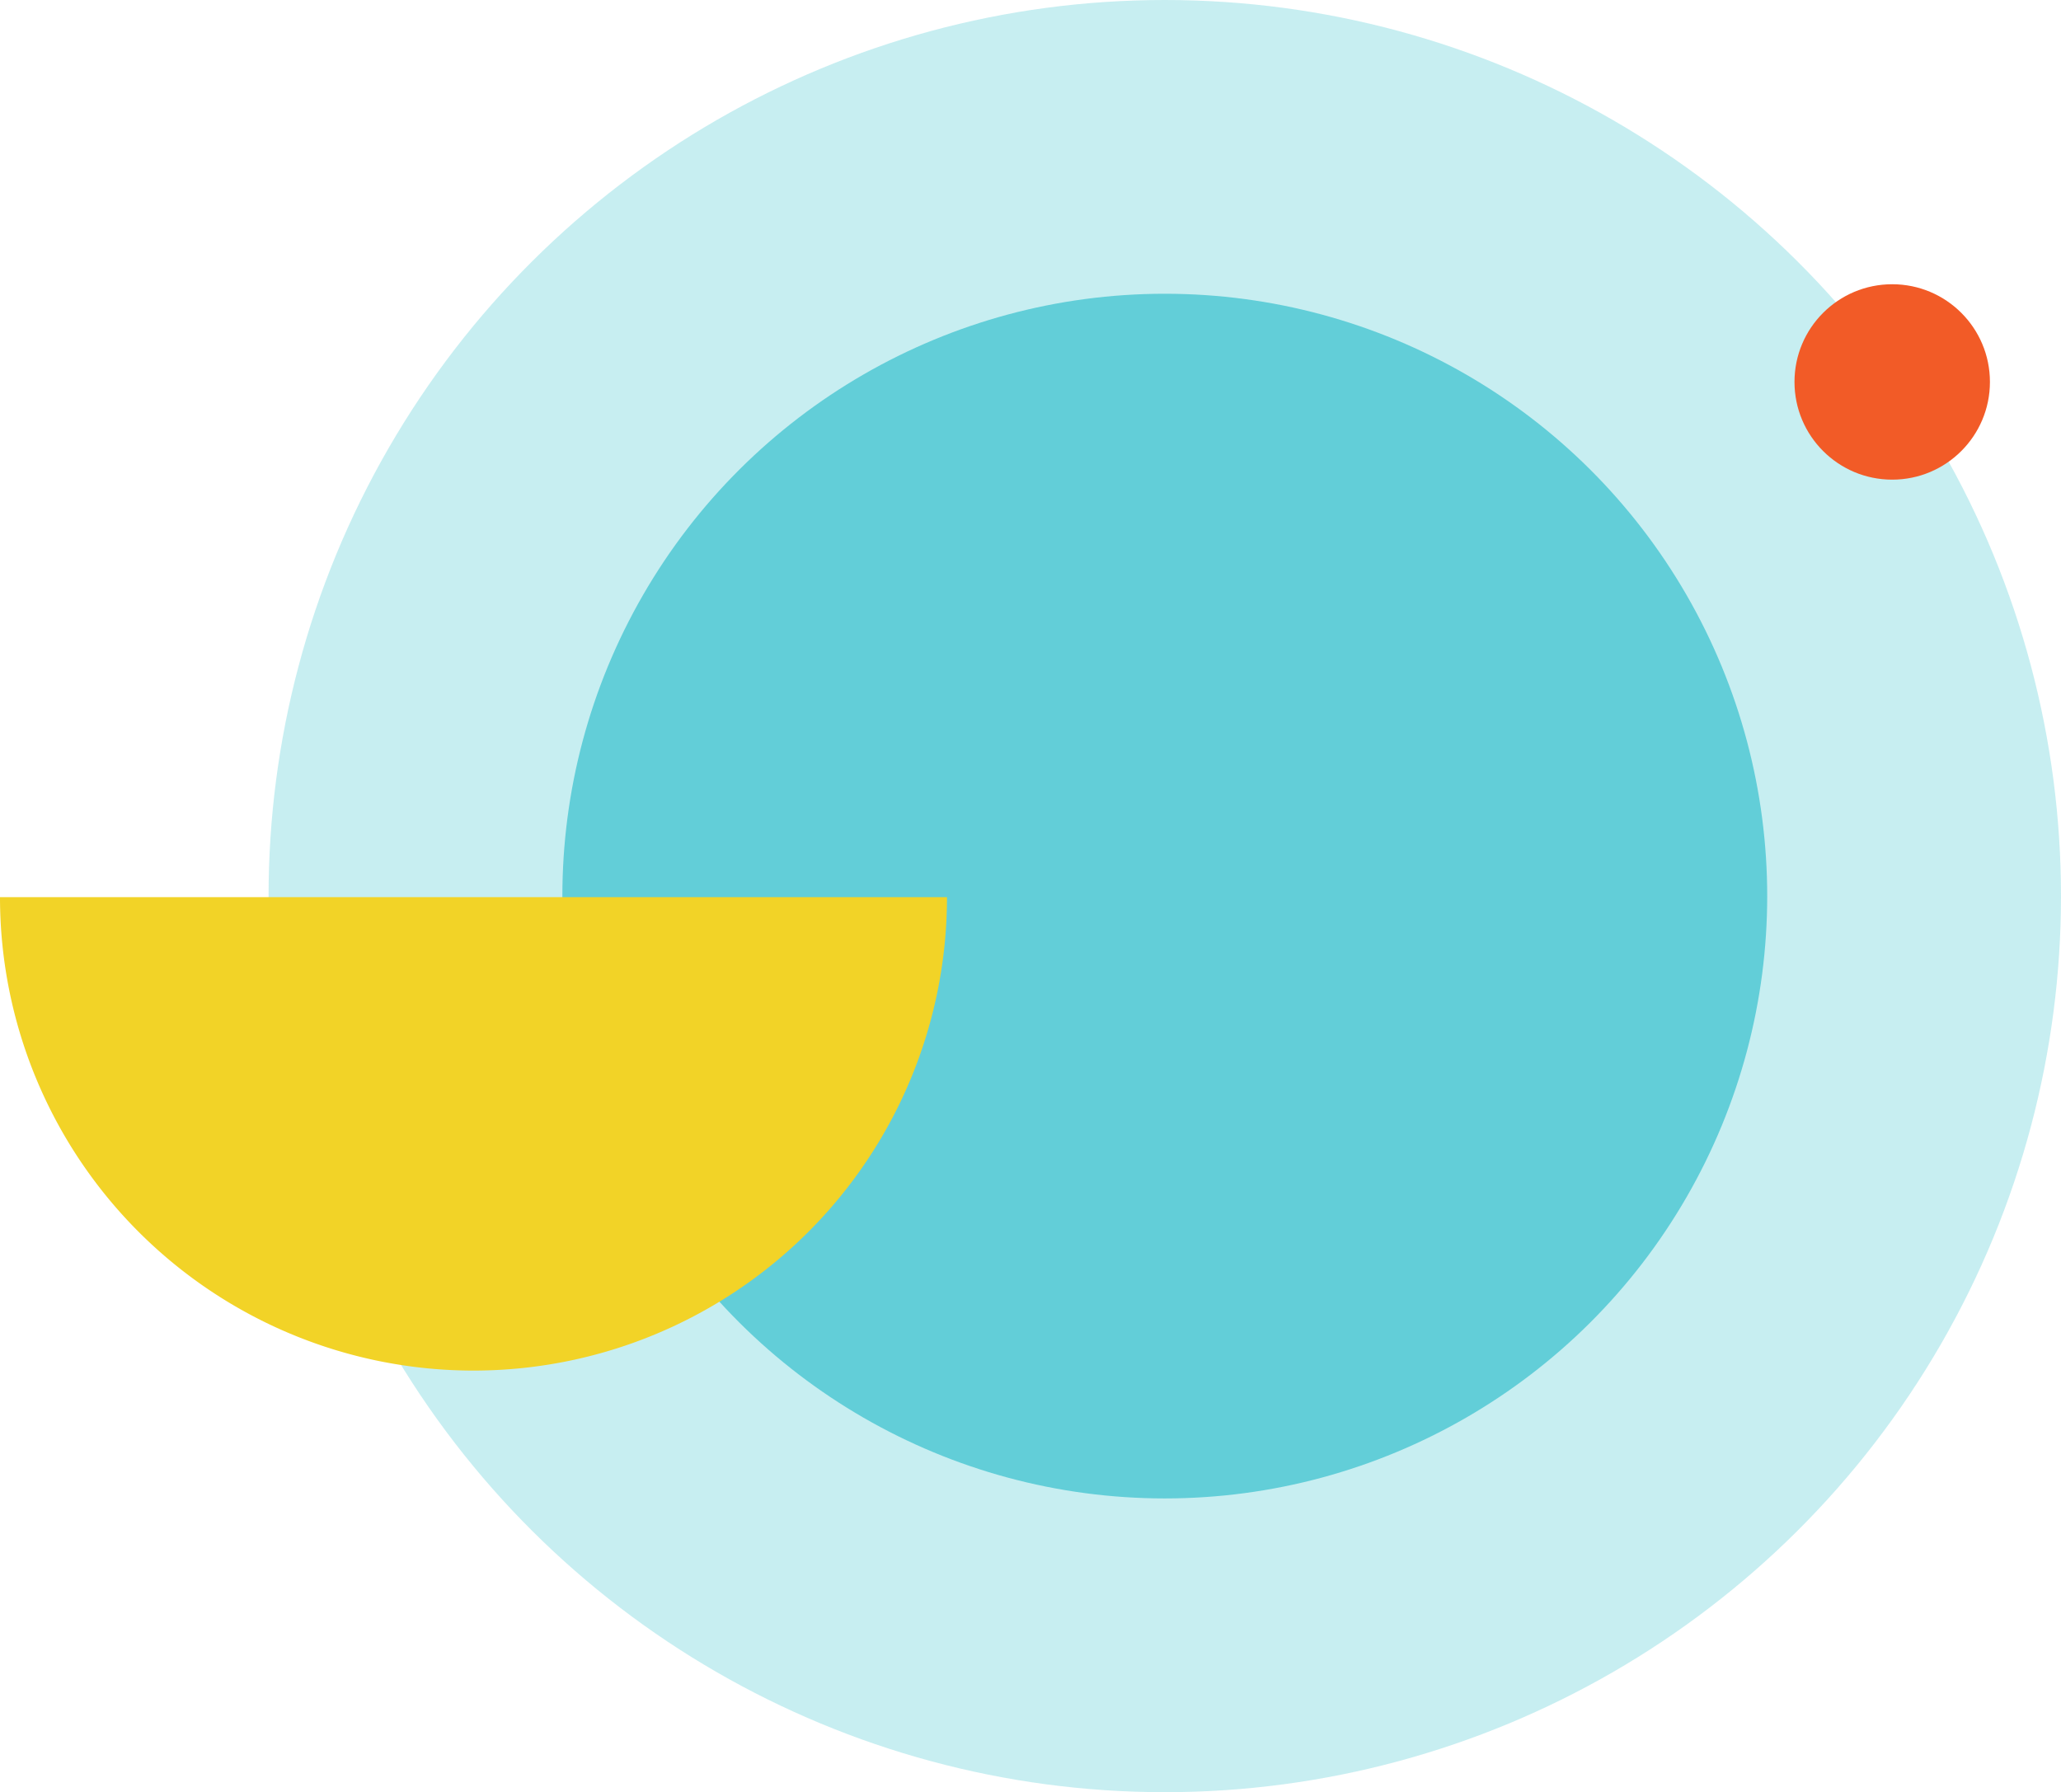
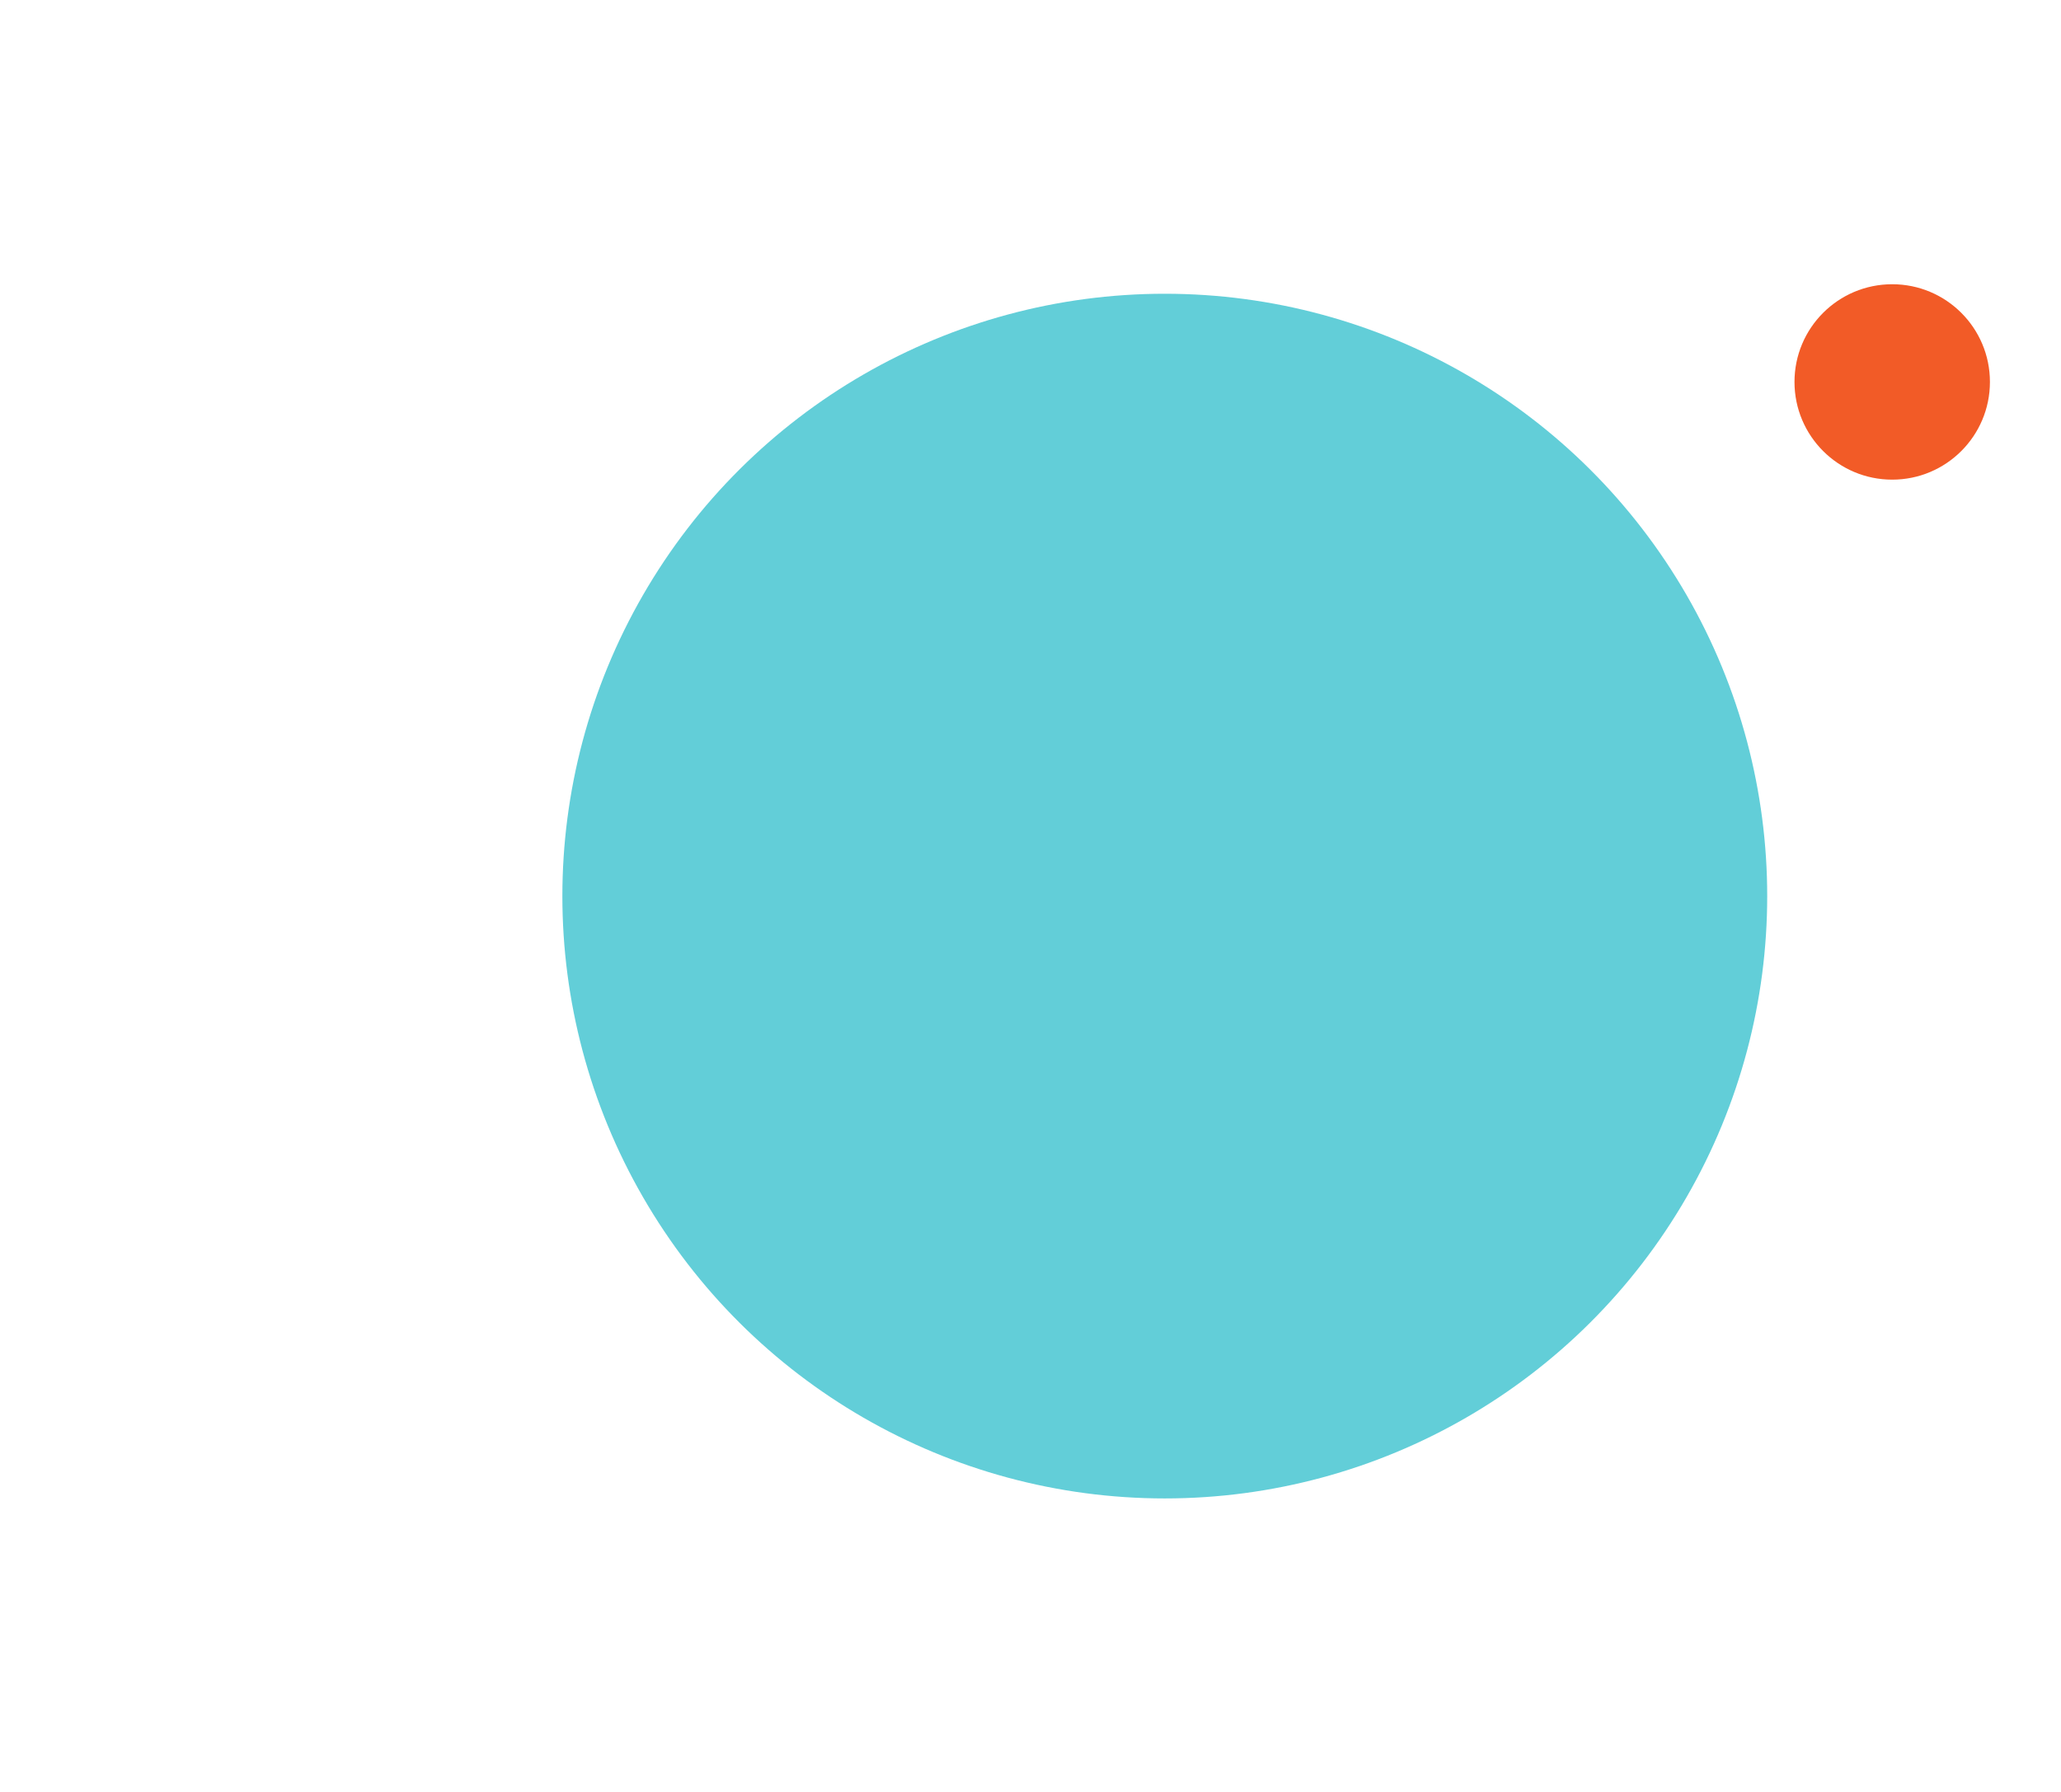
<svg xmlns="http://www.w3.org/2000/svg" width="696" height="605.303" viewBox="0 0 696 605.303">
  <defs>
    <style>.a,.b{fill:#62ced8;}.a{opacity:0.353;}.c{fill:#f2d327;}.d{fill:#f25b27;}</style>
  </defs>
  <g transform="translate(-1217.5 -846)">
    <g transform="translate(1913.5 846) rotate(90)">
-       <circle class="a" cx="302.652" cy="302.652" r="302.652" transform="translate(0 0)" />
      <circle class="b" cx="203.438" cy="203.438" r="203.438" transform="translate(99.213 99.213)" />
    </g>
-     <path class="c" d="M1099.544,375.954h319.8a159.9,159.9,0,0,1-319.8,0Z" transform="translate(117.956 773.055)" />
    <circle class="d" cx="33" cy="33" r="33" transform="translate(1823.5 1008) rotate(-90)" />
  </g>
</svg>